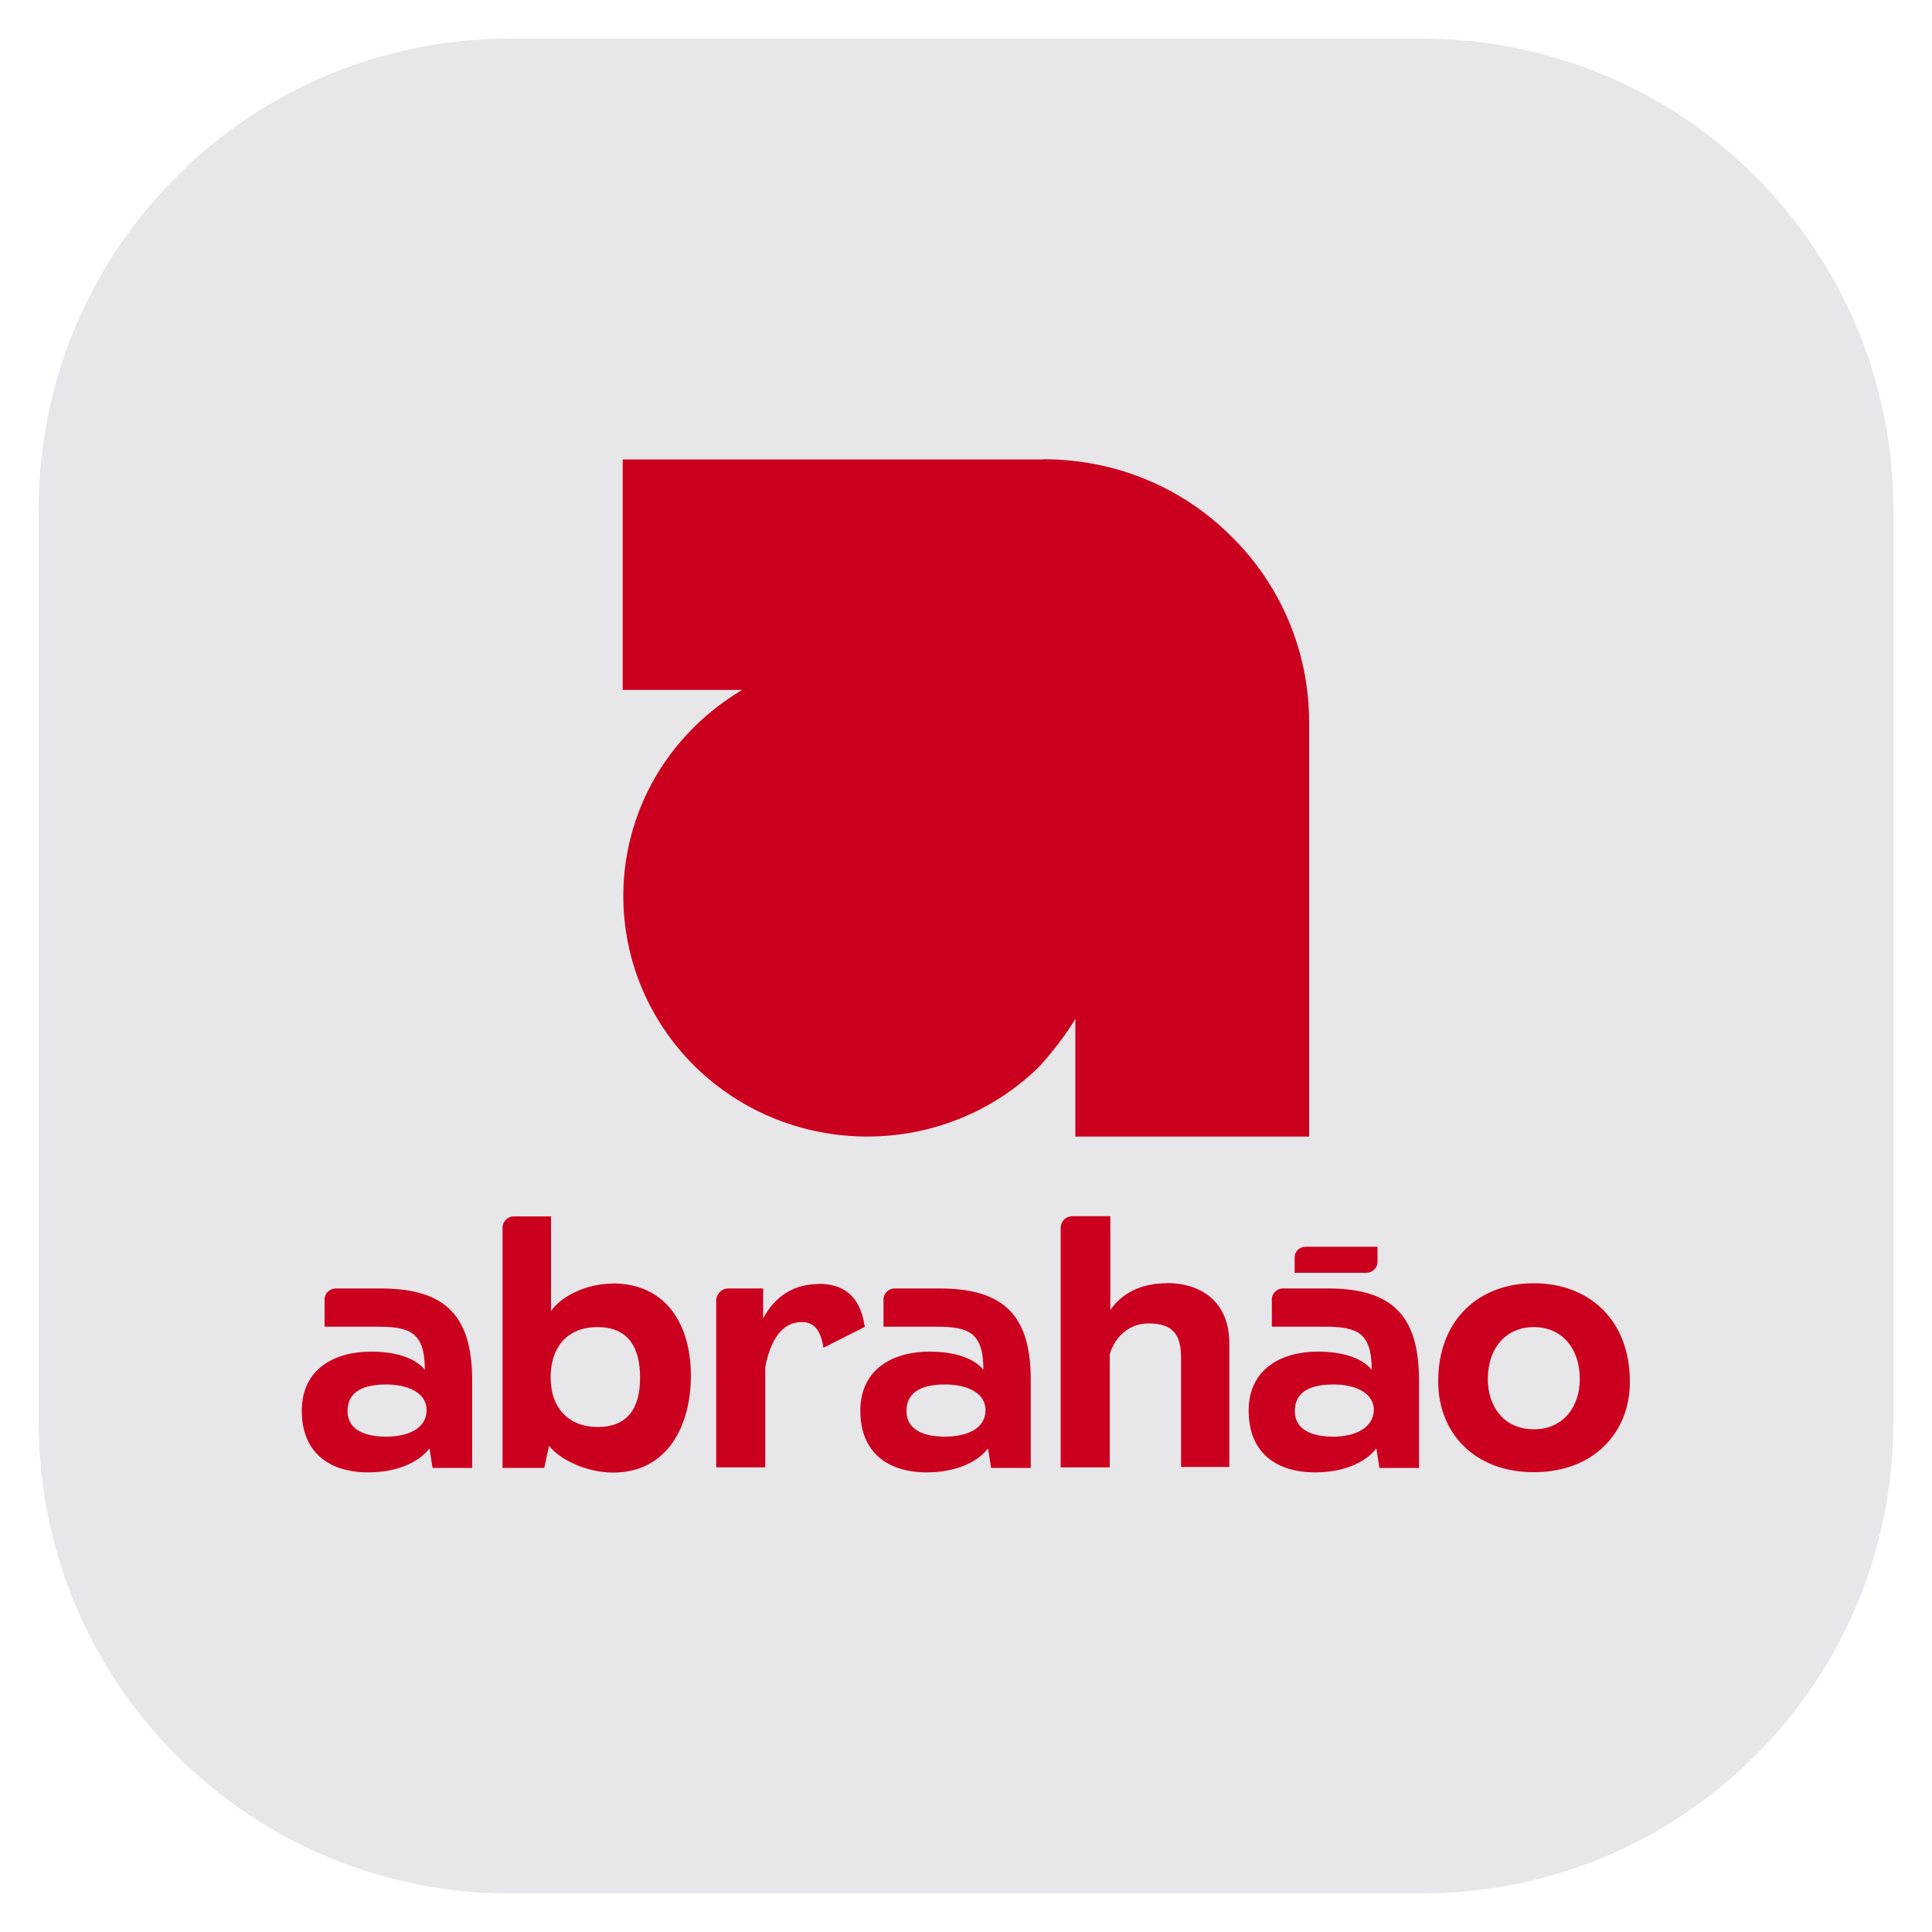
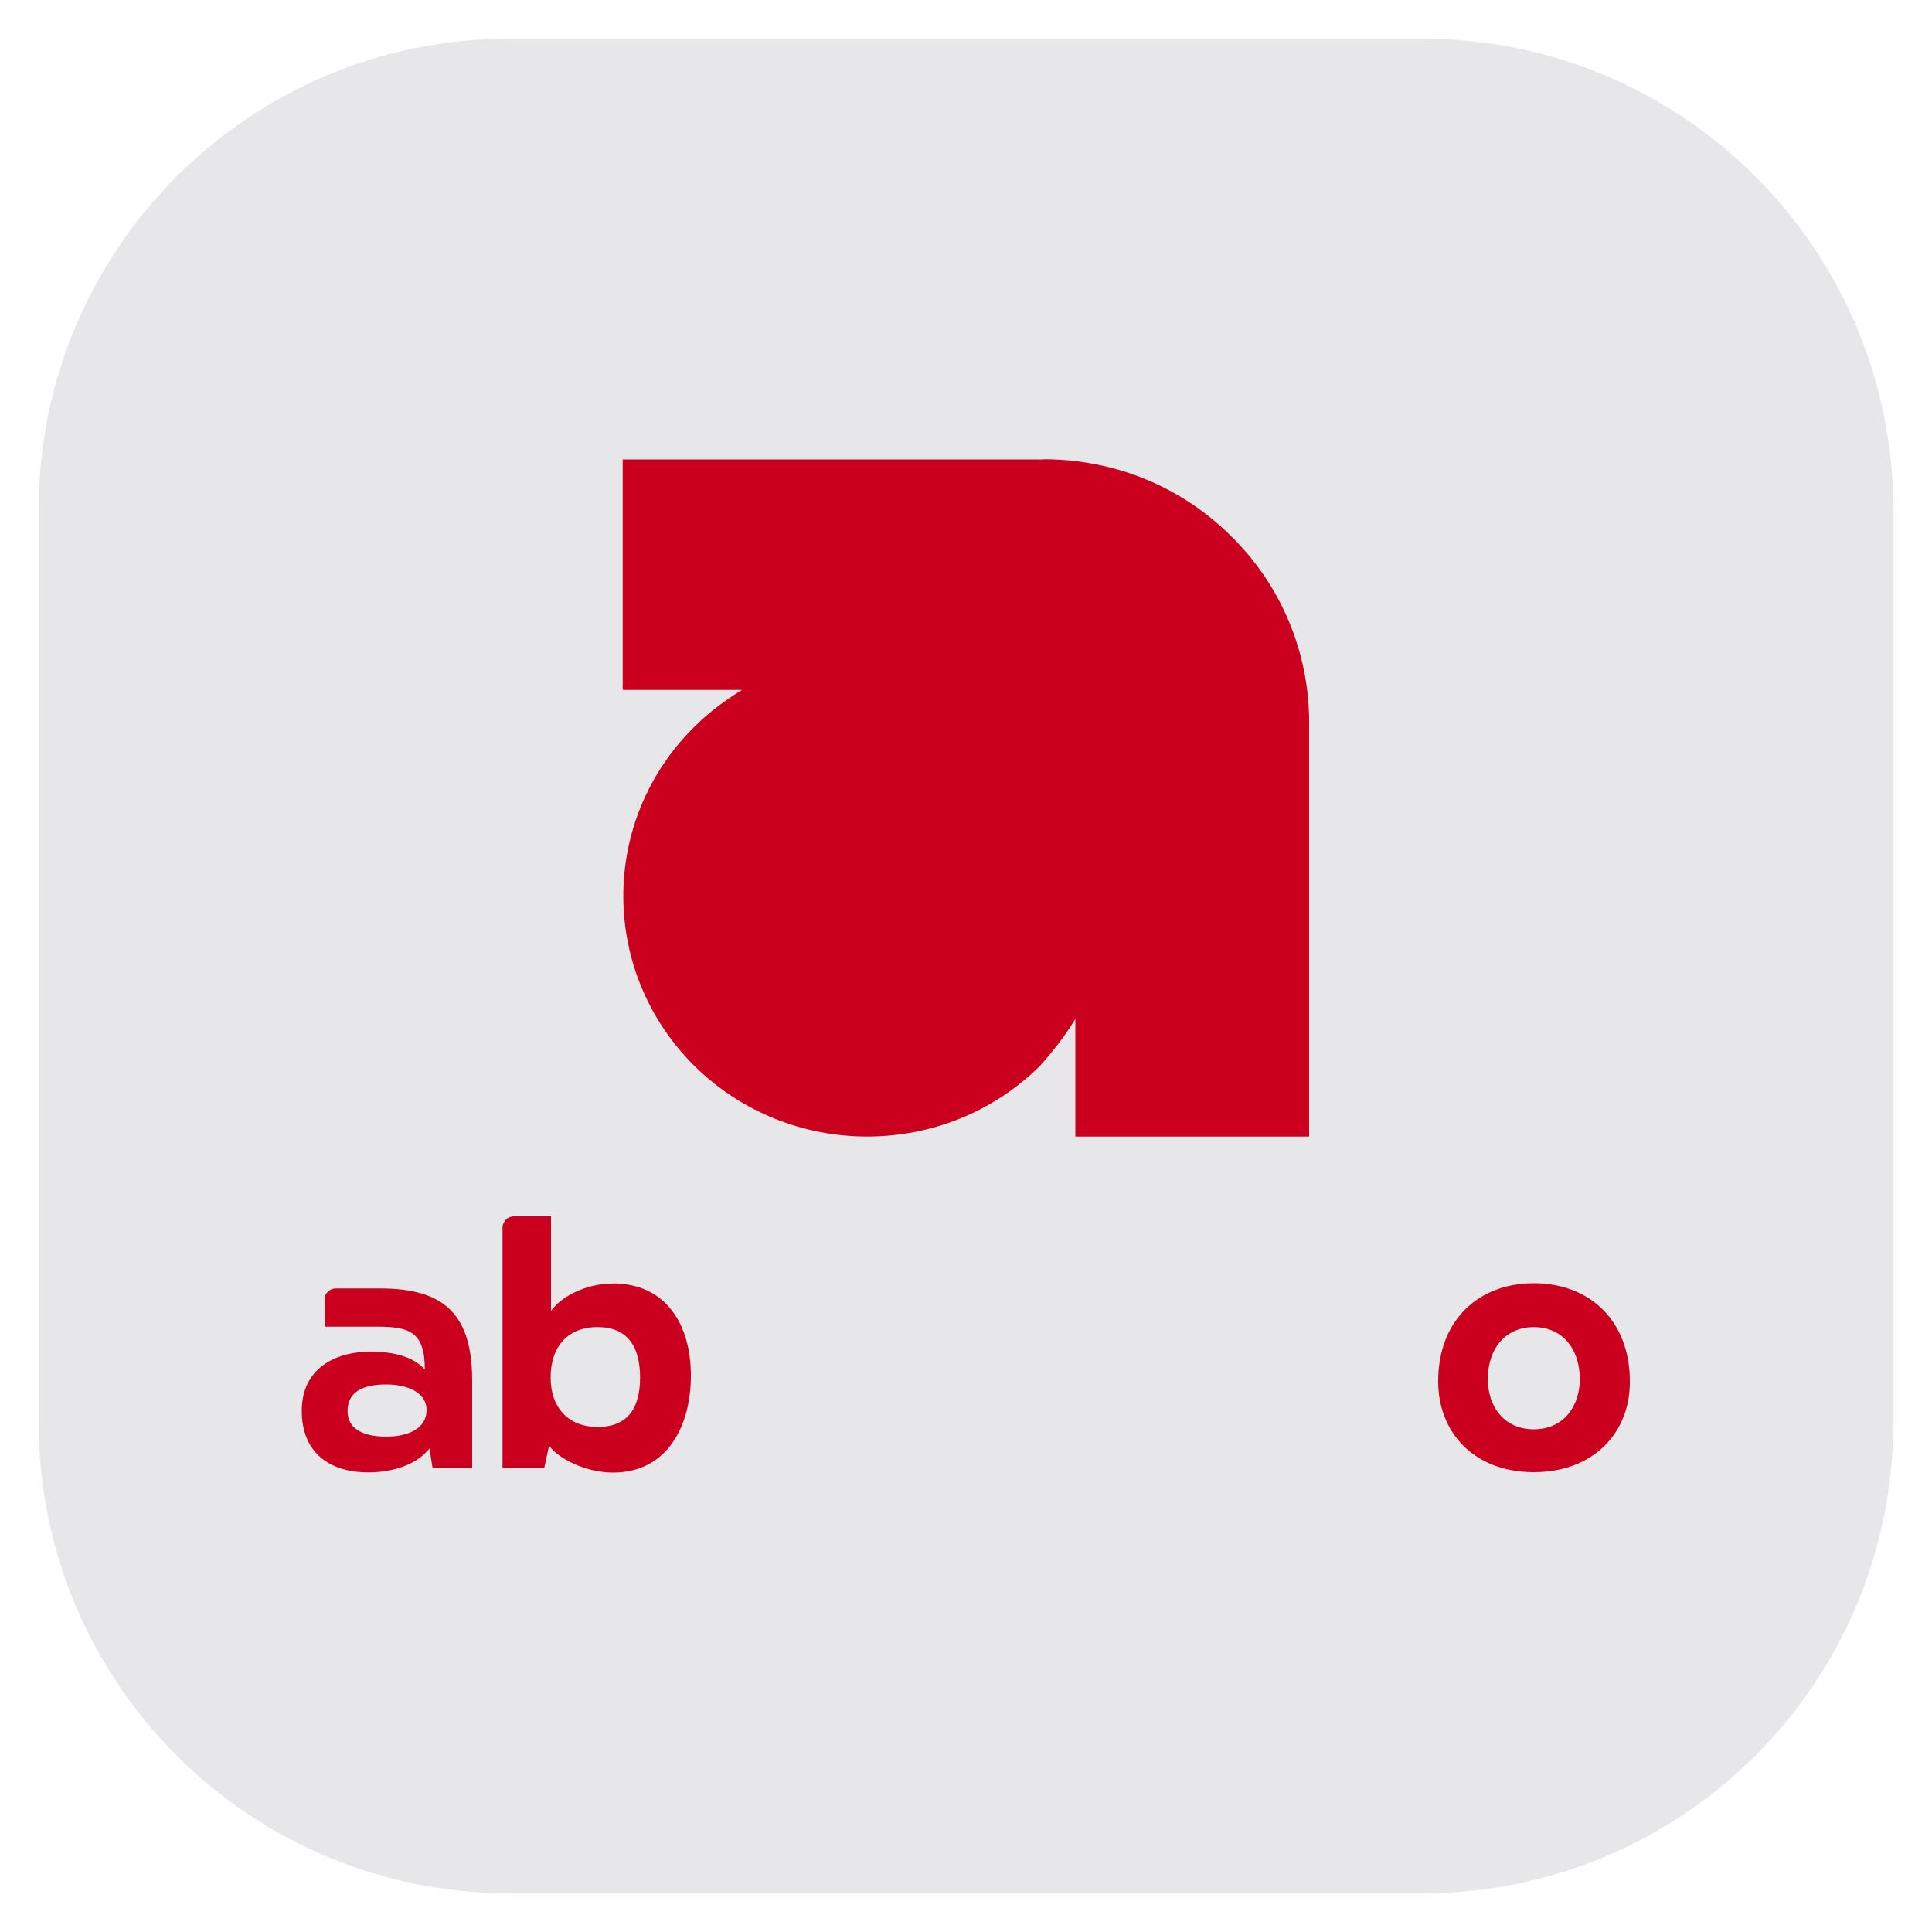
<svg xmlns="http://www.w3.org/2000/svg" id="Camada_1" viewBox="0 0 100 100">
  <defs>
    <style>.cls-1{fill:#cb001f;}.cls-2{fill:#e7e6e8;}</style>
  </defs>
  <path class="cls-2" d="m73.6,2H26.4C12.9,2,2,12.9,2,26.4v47.2c0,13.5,10.9,24.4,24.4,24.4h47.2c13.5,0,24.4-10.9,24.4-24.4V26.4c0-13.5-10.9-24.4-24.4-24.4Z" />
  <path class="cls-1" d="m53.99,23.78h-21.76v11.93h6.18c-.86.52-1.72,1.16-2.45,1.89-4.93,4.85-4.93,12.7,0,17.59,4.94,4.85,12.92,4.85,17.85,0,.69-.77,1.33-1.59,1.85-2.45v6.09h12.1v-21.46c0-3.73-1.54-7.17-4.03-9.61-2.49-2.49-5.92-3.99-9.74-3.99Z" />
  <path class="cls-1" d="m19.7,66.69h-2.32c-.31,0-.58.25-.58.56v1.42h2.74c1.66,0,2.45.27,2.45,2.23-.47-.58-1.44-.94-2.79-.94-1.89,0-3.58.9-3.58,3.06s1.42,3.19,3.44,3.19c1.44,0,2.59-.49,3.17-1.24l.16,1.01h2.05v-4.5c0-3.35-1.35-4.79-4.75-4.79Zm.29,7.67c-.97,0-2-.27-2-1.33s.92-1.37,2-1.37,2.09.4,2.09,1.33-.92,1.37-2.09,1.37Z" />
-   <path class="cls-1" d="m71.3,65.32v-.79h-3.71c-.34,0-.58.25-.58.56v.79h3.71c.31,0,.58-.25.58-.56Z" />
-   <path class="cls-1" d="m68.73,66.69h-2.32c-.31,0-.58.25-.58.56v1.42h2.72c1.66,0,2.45.27,2.45,2.23-.47-.58-1.44-.94-2.79-.94-1.89,0-3.58.9-3.58,3.06s1.42,3.19,3.44,3.19c1.44,0,2.59-.49,3.17-1.24l.16,1.01h2.05v-4.5c0-3.35-1.35-4.79-4.72-4.79Zm.29,7.67c-.97,0-2-.27-2-1.33s.92-1.37,2-1.37,2.09.4,2.09,1.33c-.02.88-.92,1.37-2.09,1.37Z" />
  <path class="cls-1" d="m31.69,66.44c-1.42,0-2.7.72-3.17,1.42v-4.9h-1.93c-.31,0-.56.25-.58.56v12.46h2.16l.25-1.15c.49.67,1.89,1.39,3.31,1.39,2.81,0,4.03-2.41,4.03-5.02s-1.26-4.77-4.05-4.77Zm-.76,7.42c-1.48,0-2.43-.97-2.43-2.56s.88-2.61,2.43-2.61,2.2,1.01,2.2,2.61-.65,2.56-2.2,2.56Z" />
-   <path class="cls-1" d="m60.37,66.42c-1.37,0-2.36.58-2.9,1.39v-4.86h-1.96c-.34,0-.58.25-.61.56v12.44h2.54v-5.85c.29-.99,1.08-1.6,2-1.6,1.26,0,1.69.56,1.69,1.78v5.65h2.5v-6.39c0-2.11-1.39-3.13-3.26-3.13Z" />
  <path class="cls-1" d="m79.39,66.42c-2.86,0-4.95,1.91-4.95,5.08,0,2.63,1.84,4.7,4.95,4.7s4.99-2.07,4.97-4.7c0-3.17-2.11-5.08-4.97-5.08Zm0,7.56c-1.55,0-2.38-1.19-2.38-2.59,0-1.62.94-2.7,2.38-2.7s2.38,1.08,2.38,2.7c0,1.39-.83,2.59-2.38,2.59Z" />
-   <path class="cls-1" d="m48.63,66.69h-2.32c-.31,0-.58.25-.58.56v1.42h2.72c1.66,0,2.45.27,2.45,2.23-.47-.58-1.44-.94-2.79-.94-1.89,0-3.58.9-3.58,3.06s1.42,3.19,3.44,3.19c1.44,0,2.59-.49,3.17-1.24l.16,1.01h2.05v-4.5c.02-3.35-1.35-4.79-4.72-4.79Zm.29,7.67c-.97,0-2-.27-2-1.33s.92-1.37,2-1.37,2.09.4,2.09,1.33-.92,1.37-2.09,1.37Z" />
-   <path class="cls-1" d="m42.38,66.46c-1.21,0-2.23.56-2.88,1.78v-1.55h-1.82c-.31,0-.56.25-.61.56v8.7h2.54v-5.2c.27-1.37.85-2.32,1.89-2.32.58,0,.97.34,1.12,1.33l2.14-1.08c-.18-1.28-.81-2.23-2.38-2.23Z" />
</svg>